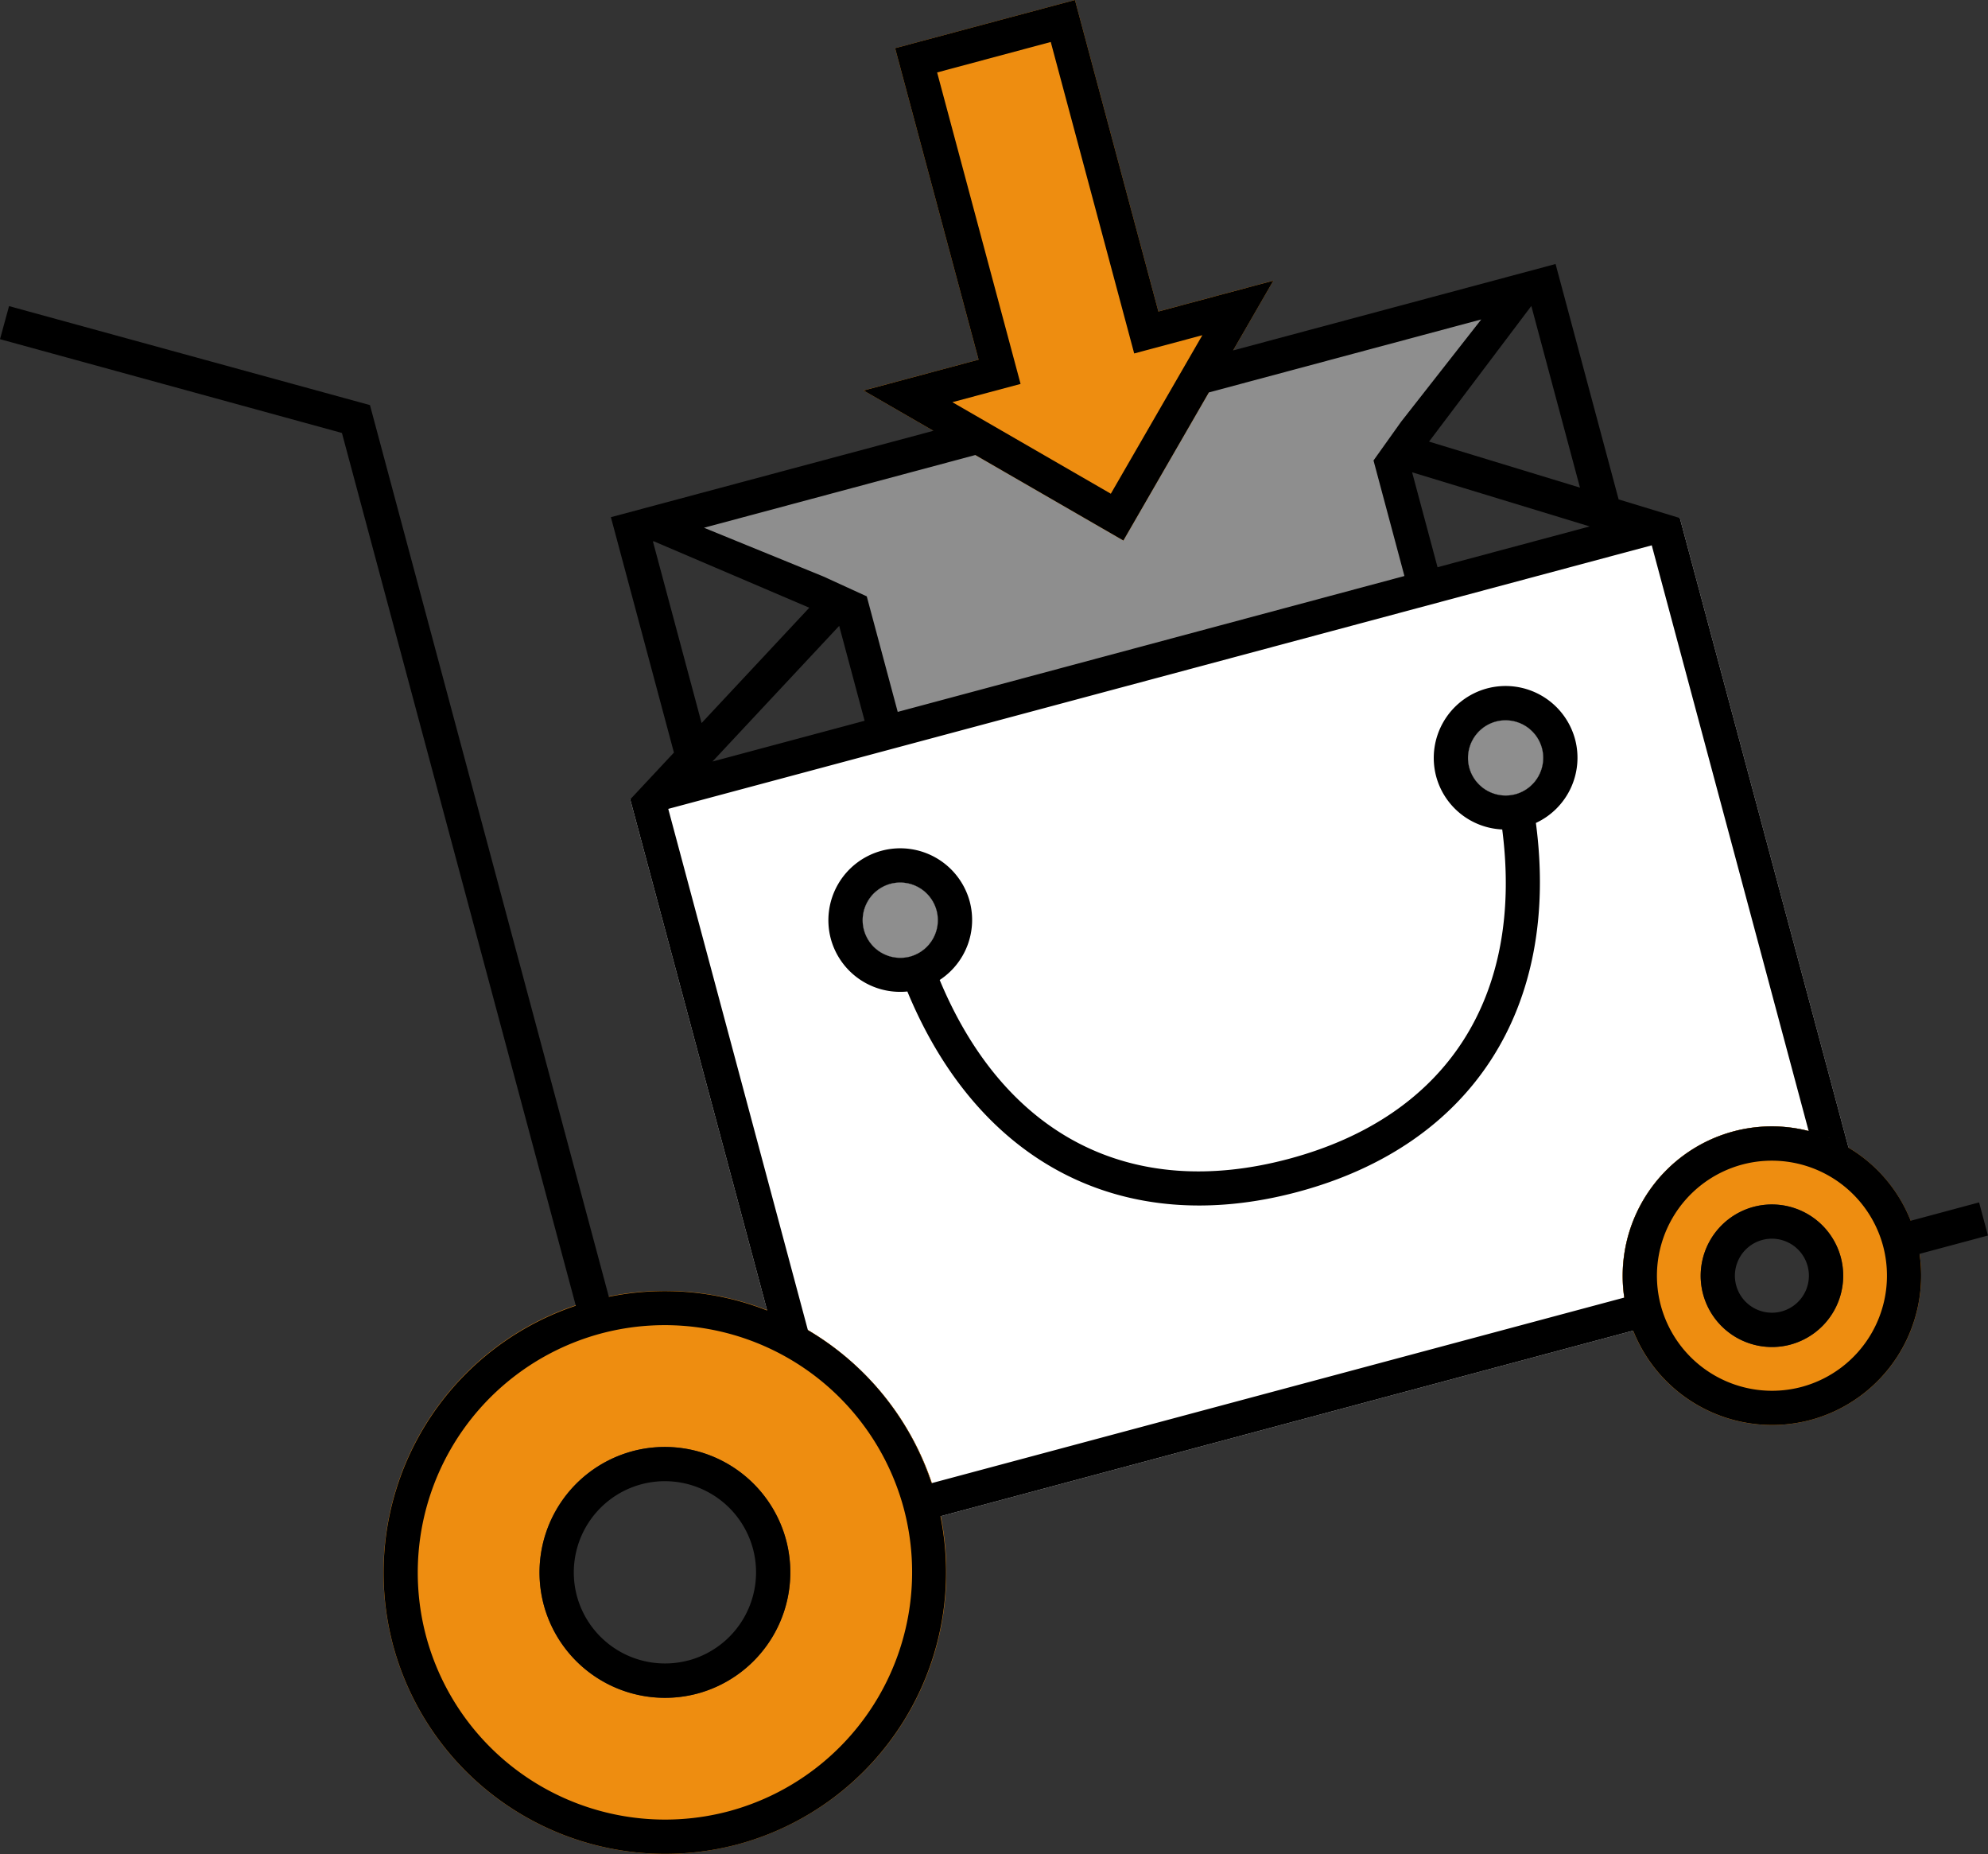
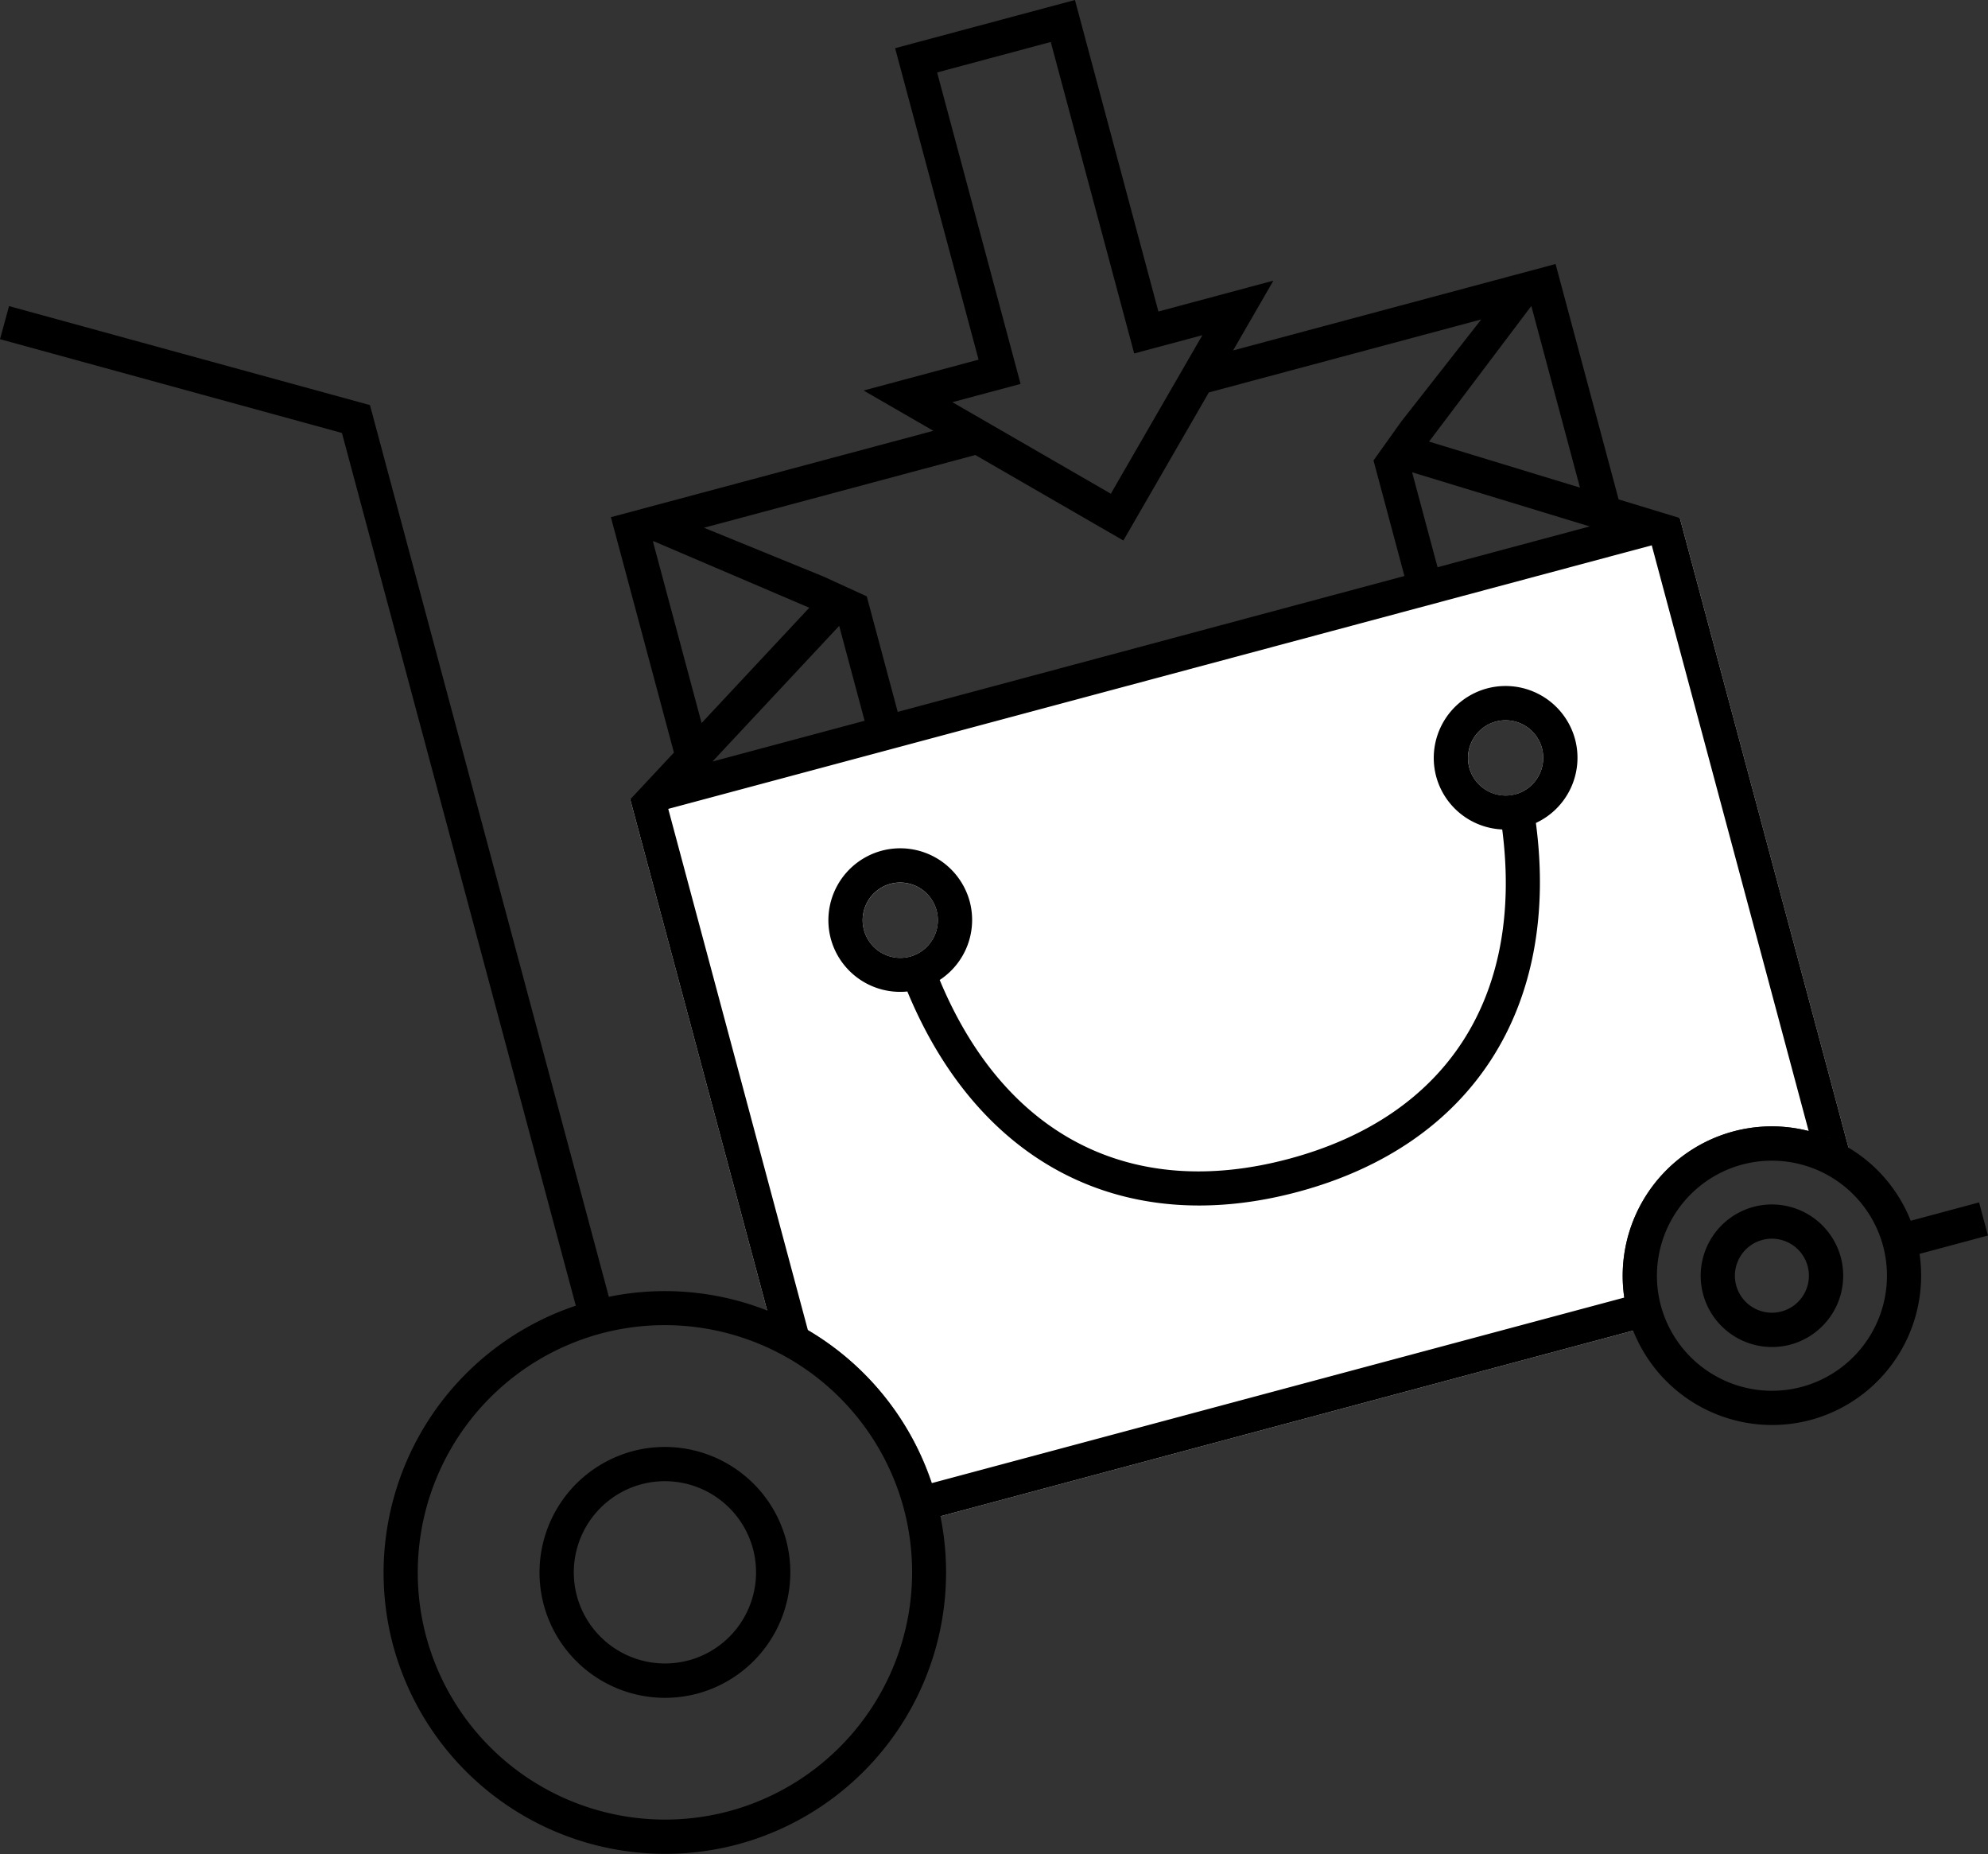
<svg xmlns="http://www.w3.org/2000/svg" width="115.989" height="108.147" viewBox="0 0 115.989 108.147">
  <rect x="0" y="0" width="115.989" height="108.147" fill="#333333" stroke="none" />
  <defs>
    <style>.a{fill:#fff;}.b{fill:#8e8e8e;}.c{fill:#ee8d10;}</style>
  </defs>
  <g transform="translate(127.095 33)">
    <path class="a" d="M-90.325,13.629l7.989,29.815a16.391,16.391,0,0,1,9.9,11.026c.088.326.144.653.21.979l40.418-10.83a8.608,8.608,0,0,1-.319-.95A8.722,8.722,0,0,1-25.966,33a8.68,8.68,0,0,1,6.723.948L-29.084-2.78ZM-74,22.8a2.2,2.2,0,0,1-2.689-1.553,2.2,2.2,0,0,1,1.553-2.689,2.2,2.2,0,0,1,2.688,1.553A2.2,2.2,0,0,1-74,22.8Zm35.321-9.465a2.2,2.2,0,0,1-2.689-1.552A2.2,2.2,0,0,1-39.818,9.09a2.2,2.2,0,0,1,2.688,1.553A2.2,2.2,0,0,1-38.682,13.331Z" />
-     <path class="b" d="M-75.425,9.751l-2-7.453L-88.629-2.335-70.548-7.7l8.577,4.754,4.815-8.625,19.13-4.47-7.678,9.3,1.85,8.333ZM-74,22.8a2.2,2.2,0,0,0,1.552-2.689,2.2,2.2,0,0,0-2.688-1.553,2.2,2.2,0,0,0-1.553,2.689A2.2,2.2,0,0,0-74,22.8ZM-37.13,10.643A2.2,2.2,0,0,0-39.819,9.09a2.2,2.2,0,0,0-1.552,2.689,2.2,2.2,0,0,0,2.689,1.552A2.2,2.2,0,0,0-37.13,10.643Z" />
-     <path class="c" d="M-61.552-1.471l-15.159-8.751L-70-12.02-74.87-30.189-64.377-33l4.868,18.169,6.709-1.8Zm-31,44.327a16.443,16.443,0,0,0-11.614,20.116A16.443,16.443,0,0,0-84.049,74.585,16.442,16.442,0,0,0-72.436,54.47,16.442,16.442,0,0,0-92.551,42.856Zm6.145,22.933a7.326,7.326,0,0,1-8.963-5.174,7.327,7.327,0,0,1,5.175-8.963,7.326,7.326,0,0,1,8.962,5.175A7.325,7.325,0,0,1-86.406,65.789ZM-25.966,33a8.722,8.722,0,0,0-6.161,10.671,8.721,8.721,0,0,0,10.671,6.16A8.721,8.721,0,0,0-15.3,39.16,8.723,8.723,0,0,0-25.966,33Zm3.331,12.433a4.164,4.164,0,0,1-5.094-2.94A4.165,4.165,0,0,1-24.788,37.4a4.163,4.163,0,0,1,5.093,2.941A4.162,4.162,0,0,1-22.635,45.431Z" />
    <path d="M-74.155,24.836C-70,34.877-61.55,39.251-51.371,36.524s15.314-10.745,13.887-21.519a4.194,4.194,0,0,0,2.286-4.88,4.2,4.2,0,0,0-5.138-2.967A4.2,4.2,0,0,0-43.3,12.3a4.186,4.186,0,0,0,3.852,3.084c1.257,9.762-3.228,16.743-12.438,19.211s-16.593-1.339-20.383-10.431a4.186,4.186,0,0,0,1.753-4.572,4.2,4.2,0,0,0-5.138-2.967,4.2,4.2,0,0,0-2.967,5.139A4.192,4.192,0,0,0-74.155,24.836Zm32.784-13.057A2.2,2.2,0,0,1-39.818,9.09a2.2,2.2,0,0,1,2.688,1.553,2.2,2.2,0,0,1-1.552,2.688A2.2,2.2,0,0,1-41.371,11.779Zm-33.768,6.775a2.2,2.2,0,0,1,2.688,1.553A2.2,2.2,0,0,1-74,22.8a2.2,2.2,0,0,1-2.689-1.553A2.2,2.2,0,0,1-75.139,18.554Zm-15.055,33.1a7.327,7.327,0,0,0-5.175,8.963,7.326,7.326,0,0,0,8.963,5.174,7.325,7.325,0,0,0,5.174-8.962A7.326,7.326,0,0,0-90.194,51.652Zm3.27,12.2a5.324,5.324,0,0,1-6.513-3.76,5.324,5.324,0,0,1,3.76-6.513,5.324,5.324,0,0,1,6.513,3.761A5.324,5.324,0,0,1-86.924,63.857ZM-15.615,38.21a8.682,8.682,0,0,0-3.628-4.264h0L-29.084-2.78l-3.573-1.089L-36.336-17.6-55.15-12.558l2.35-4.071-6.709,1.8L-64.377-33-74.87-30.189-70-12.02l-6.709,1.8,4.071,2.35L-91.453-2.831l.1.371h-.024l.027.012L-87.775,10.9l-2.55,2.73,7.989,29.815a16.3,16.3,0,0,0-9.236-.8L-105.51-9.37l-21.057-5.774-.528,1.929,19.95,5.471L-93.5,43.164a16.43,16.43,0,0,0-10.661,19.808A16.443,16.443,0,0,0-84.049,74.585,16.43,16.43,0,0,0-72.226,55.449l40.418-10.83h0a8.72,8.72,0,0,0,10.352,5.21A8.721,8.721,0,0,0-15.1,40.141h0l3.991-1.07-.517-1.932ZM-44.706-5.45l.405.123,9.957,3.035L-43.222.087ZM-20.33,33.4c-.035-.015-.071-.028-.106-.042C-20.4,33.369-20.365,33.382-20.33,33.4ZM-37.75-15.15l2.838,10.594L-43.718-7.24l5.965-7.909Zm-29.8,4.545-4.869-18.169,6.63-1.777,4.868,18.169,3.977-1.065L-62.284-4.2-71.529-9.54ZM-70.19-6.458l8.638,4.987,4.987-8.637,15.894-4.259L-45.347-8.4-46.958-6.14h0L-45.154.6-74.718,8.526l-1.806-6.739h0l0,0L-79.051.63l-6.971-2.845Zm-15.336,17.88,7.107-7.607.286-.306,1.483,5.535ZM-89-1.416l.044-.012,9.079,3.878-6.284,6.727Zm58.276.226,9.154,34.165A8.65,8.65,0,0,0-25.966,33a8.722,8.722,0,0,0-6.36,9.69L-72.743,53.517a16.363,16.363,0,0,0-7.216-8.928l-8.147-30.405ZM-80.989,44.041c-.054-.027-.107-.057-.162-.083C-81.1,43.984-81.044,44.014-80.989,44.041Zm-3.578,28.612a14.44,14.44,0,0,1-17.666-10.2,14.44,14.44,0,0,1,10.2-17.666,14.441,14.441,0,0,1,17.667,10.2A14.44,14.44,0,0,1-84.567,72.653ZM-21.974,47.9a6.72,6.72,0,0,1-8.221-4.746,6.721,6.721,0,0,1,4.747-8.222,6.719,6.719,0,0,1,8.22,4.747A6.72,6.72,0,0,1-21.974,47.9Zm-2.814-10.5a4.164,4.164,0,0,0-2.94,5.094,4.163,4.163,0,0,0,5.093,2.94,4.162,4.162,0,0,0,2.94-5.093A4.163,4.163,0,0,0-24.788,37.4Zm1.636,6.1A2.162,2.162,0,0,1-25.8,41.973a2.161,2.161,0,0,1,1.527-2.644,2.161,2.161,0,0,1,2.644,1.527A2.16,2.16,0,0,1-23.152,43.5Z" />
  </g>
</svg>